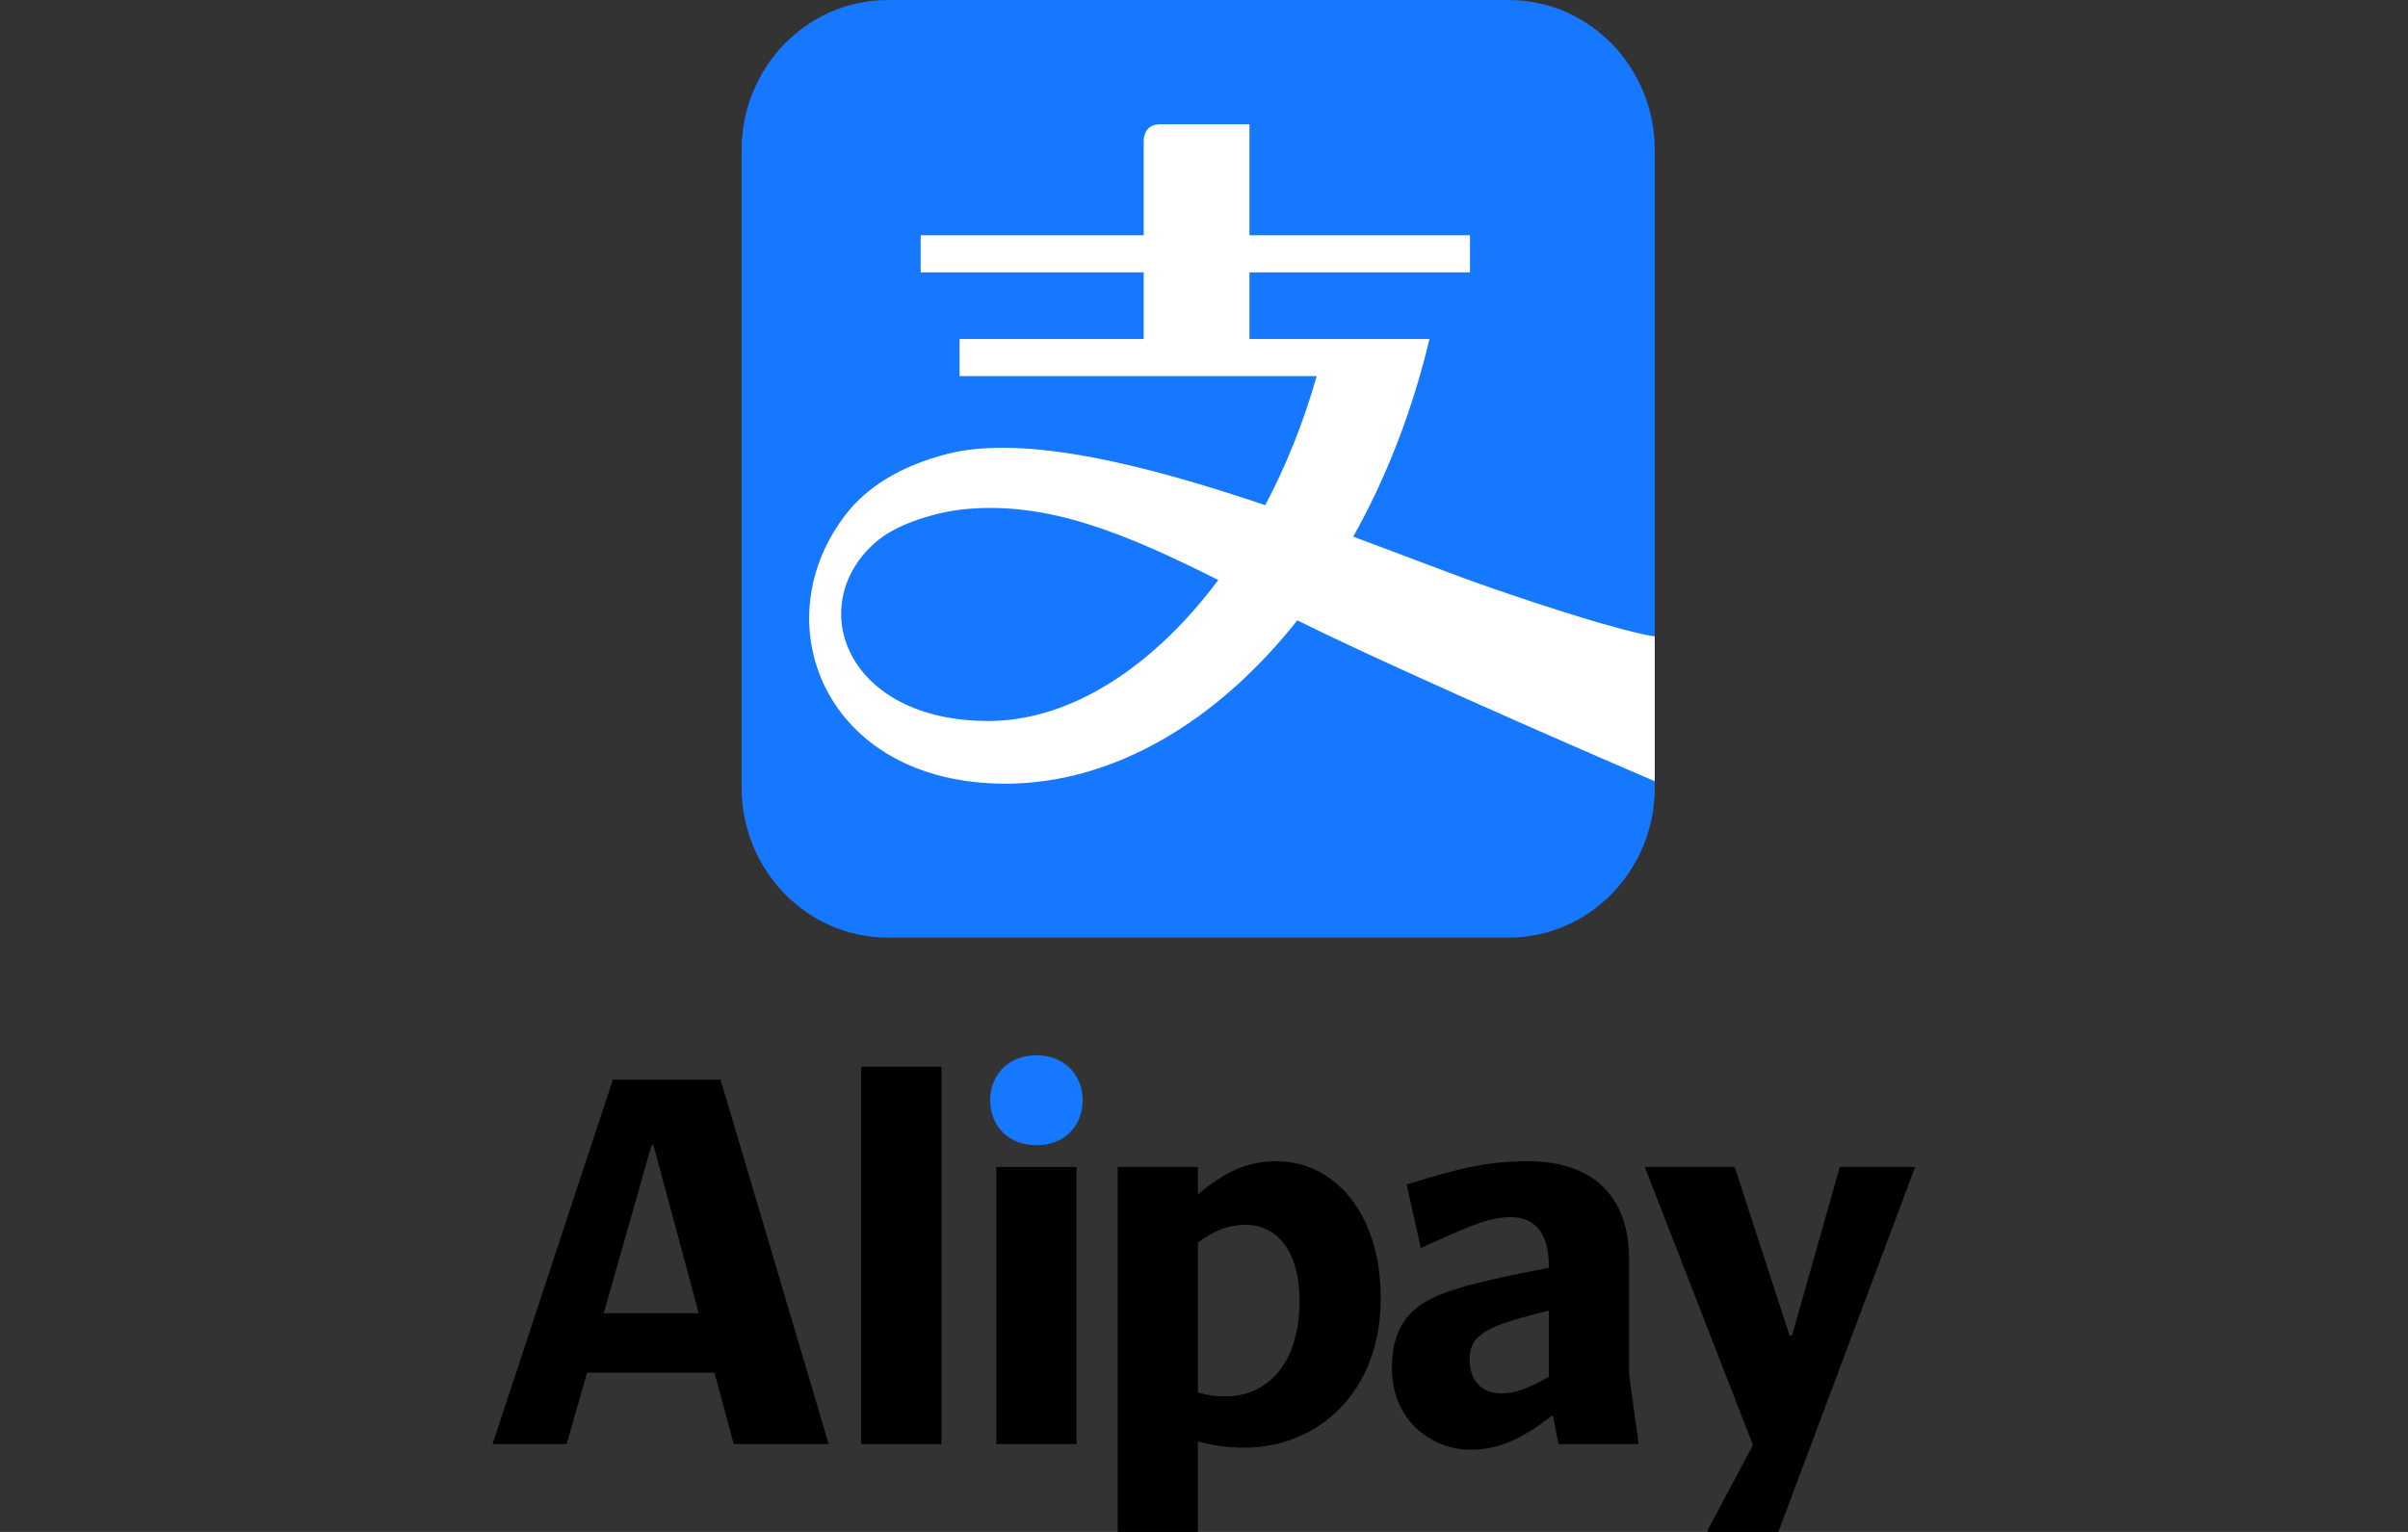
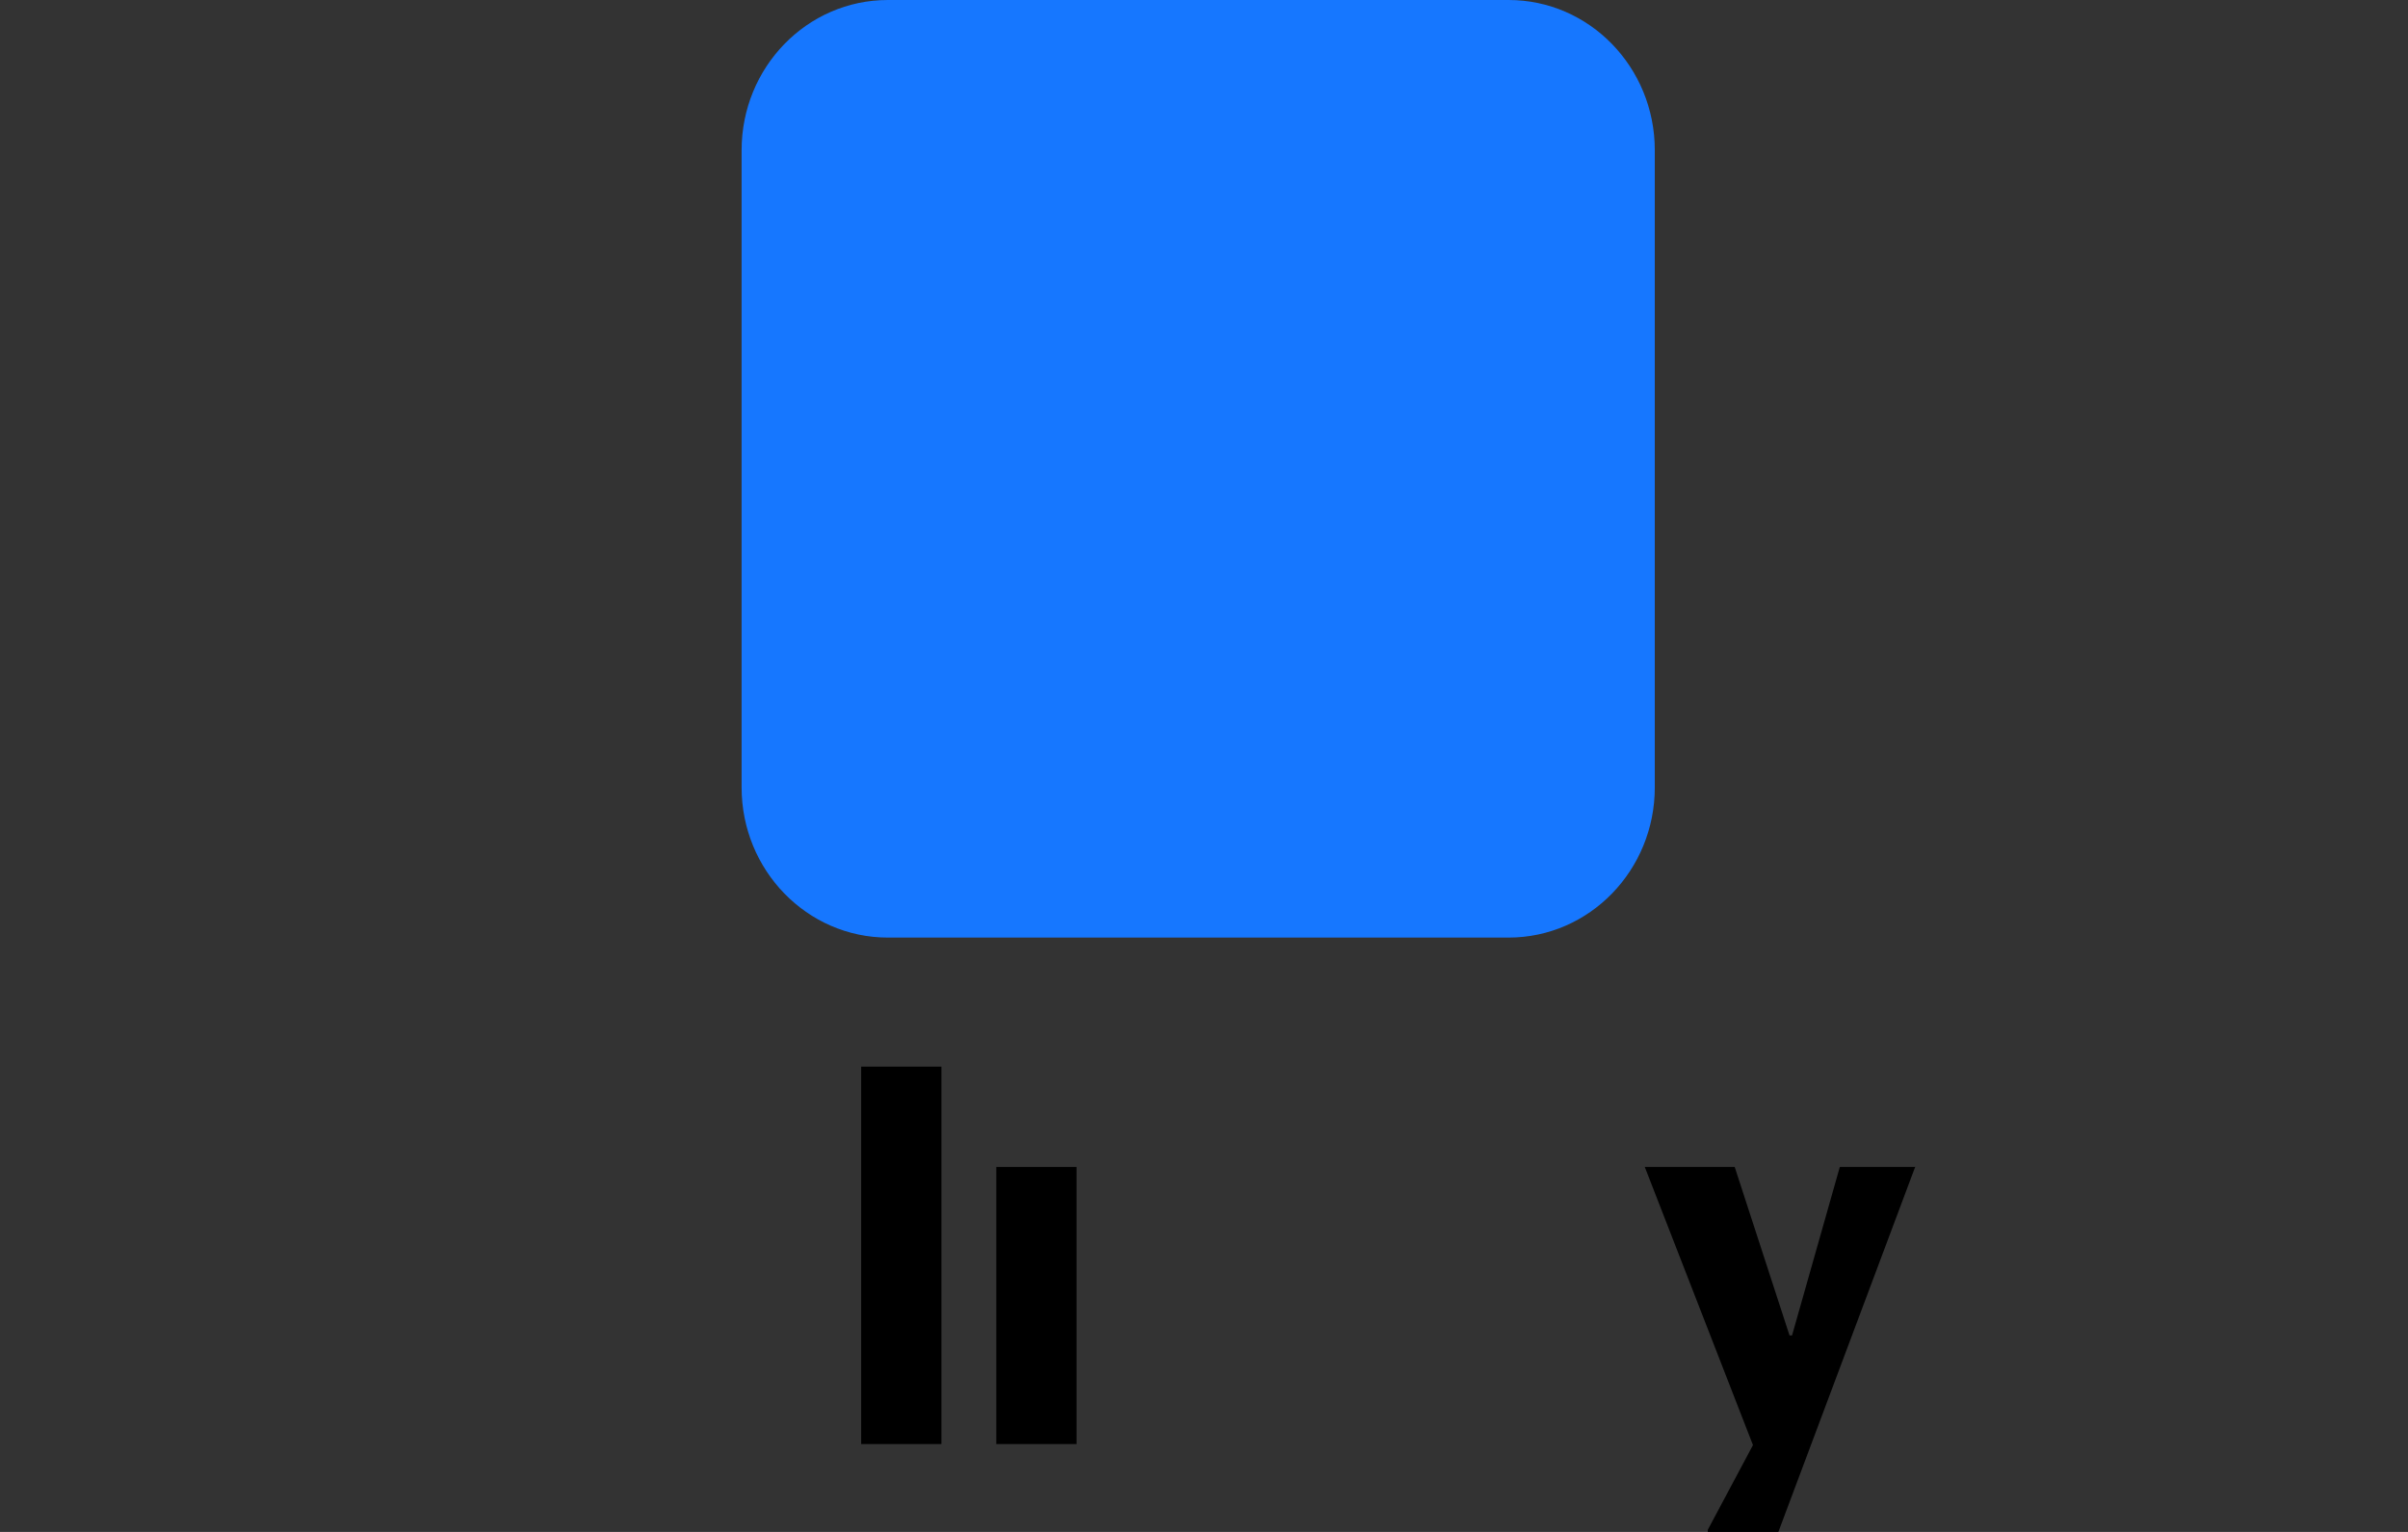
<svg xmlns="http://www.w3.org/2000/svg" width="44px" height="28px" viewBox="0 0 44 28" version="1.1">
  <rect x="0" y="0" width="44" height="28" fill="#333333" stroke="none" />
  <title>8104A0F7-1879-46F6-BAE0-2ED6A907526A</title>
  <g id="Symbols" stroke="none" stroke-width="1" fill="none" fill-rule="evenodd">
    <g id="alipay" transform="translate(9, 0)">
-       <path d="M9.093,20.11 C9.093,20.602 9.446,20.932 9.938,20.932 C10.429,20.932 10.782,20.602 10.782,20.11 C10.782,19.628 10.429,19.288 9.938,19.288 C9.446,19.288 9.093,19.628 9.093,20.11" id="Fill-82" fill="#1677FF" />
      <polygon id="Fill-85" fill="#000000" points="9.205 26.394 10.671 26.394 10.671 21.329 9.205 21.329" />
-       <path d="M13.39,25.524 C13.223,25.524 13.065,25.506 12.889,25.449 L12.889,22.709 C13.195,22.491 13.445,22.387 13.761,22.387 C14.308,22.387 14.745,22.831 14.745,23.776 C14.745,24.986 14.104,25.524 13.39,25.524 M14.318,21.225 C13.779,21.225 13.362,21.433 12.889,21.83 L12.889,21.329 L11.423,21.329 L11.423,28 L12.889,28 L12.889,26.347 C13.167,26.422 13.427,26.46 13.742,26.46 C15.051,26.46 16.229,25.477 16.229,23.729 C16.229,22.161 15.375,21.225 14.318,21.225" id="Fill-87" fill="#000000" />
      <polygon id="Fill-86" fill="#000000" points="25.991 21.339 26 21.329 24.618 21.329 23.745 24.409 23.699 24.409 22.697 21.329 21.054 21.329 23.031 26.413 22.205 27.962 22.205 28 23.495 28" />
-       <path d="M19.301,25.165 C18.911,25.383 18.688,25.468 18.428,25.468 C18.076,25.468 17.853,25.232 17.853,24.853 C17.853,24.712 17.881,24.57 17.992,24.457 C18.169,24.277 18.512,24.145 19.301,23.956 L19.301,25.165 Z M20.767,25.127 L20.767,23.011 C20.767,21.858 20.099,21.225 18.92,21.225 C18.169,21.225 17.649,21.357 16.703,21.65 L16.962,22.813 C17.825,22.416 18.206,22.246 18.605,22.246 C19.087,22.246 19.301,22.595 19.301,23.134 L19.301,23.172 C17.621,23.493 17.101,23.672 16.777,24.003 C16.536,24.249 16.433,24.598 16.433,25.005 C16.433,25.978 17.176,26.498 17.872,26.498 C18.391,26.498 18.809,26.299 19.375,25.865 L19.477,26.394 L20.943,26.394 L20.767,25.127 Z" id="Fill-88" fill="#000000" />
      <path d="M18.565,0 L7.224,0 C5.747,0 4.551,1.229 4.551,2.745 L4.551,14.392 C4.551,15.907 5.747,17.137 7.224,17.137 L18.565,17.137 C20.041,17.137 21.237,15.907 21.237,14.392 L21.237,2.745 C21.237,1.229 20.041,0 18.565,0" id="Fill-89" fill="#1677FF" />
-       <path d="M9.06,13.178 C6.464,13.178 5.696,11.078 6.979,9.929 C7.407,9.541 8.19,9.351 8.607,9.309 C10.148,9.152 11.576,9.757 13.261,10.601 C12.076,12.187 10.568,13.178 9.06,13.178 M18.289,10.76 C17.621,10.531 16.725,10.179 15.727,9.809 C16.327,8.739 16.805,7.52 17.12,6.196 L13.831,6.196 L13.831,4.979 L17.86,4.979 L17.86,4.3 L13.831,4.3 L13.831,2.272 L12.187,2.272 C11.898,2.272 11.898,2.564 11.898,2.564 L11.898,4.3 L7.823,4.3 L7.823,4.979 L11.898,4.979 L11.898,6.196 L8.534,6.196 L8.534,6.875 L15.059,6.875 C14.82,7.72 14.499,8.513 14.119,9.234 C12.002,8.516 9.742,7.935 8.323,8.293 C7.416,8.522 6.831,8.932 6.487,9.362 C4.911,11.332 6.041,14.324 9.371,14.324 C11.339,14.324 13.235,13.196 14.705,11.339 C16.896,12.421 21.236,14.279 21.236,14.279 L21.236,11.631 C21.236,11.631 20.692,11.587 18.289,10.76" id="Fill-90" fill="#FFFFFF" />
      <polygon id="Fill-83" fill="#000000" points="6.736 26.394 8.202 26.394 8.202 19.496 6.736 19.496" />
-       <path d="M2.032,24.003 L2.904,20.932 L2.941,20.932 L3.767,24.003 L2.032,24.003 Z M4.166,19.732 L2.199,19.732 L0,26.394 L1.355,26.394 L1.726,25.09 L4.055,25.09 L4.408,26.394 L6.142,26.394 L4.166,19.732 Z" id="Fill-84" fill="#000000" />
    </g>
  </g>
</svg>